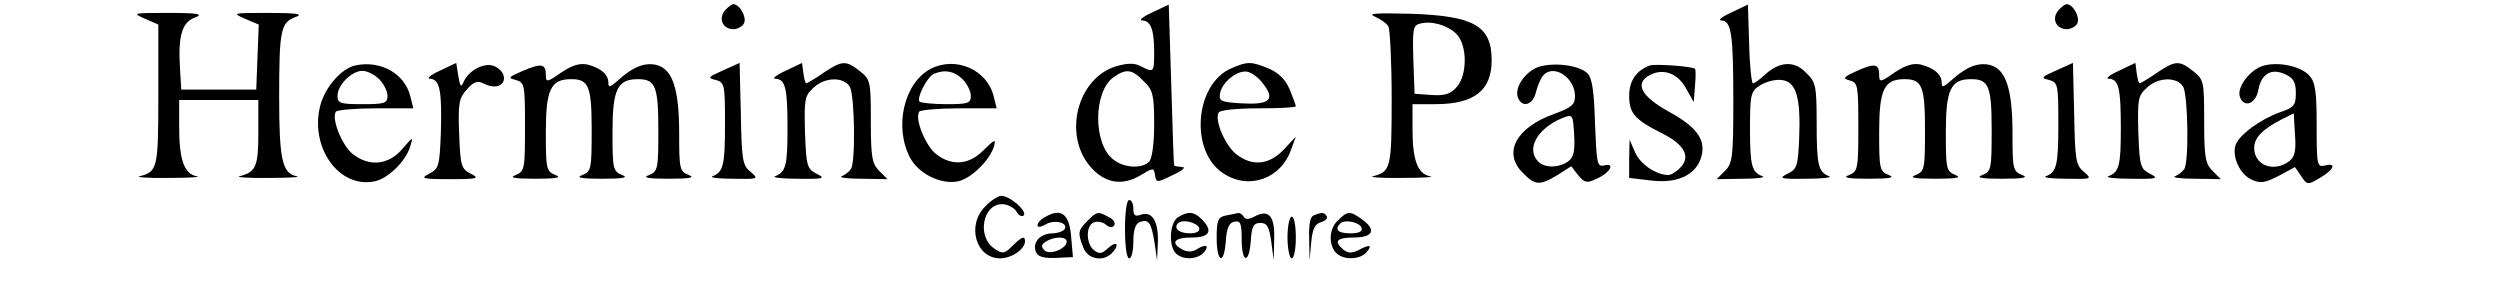
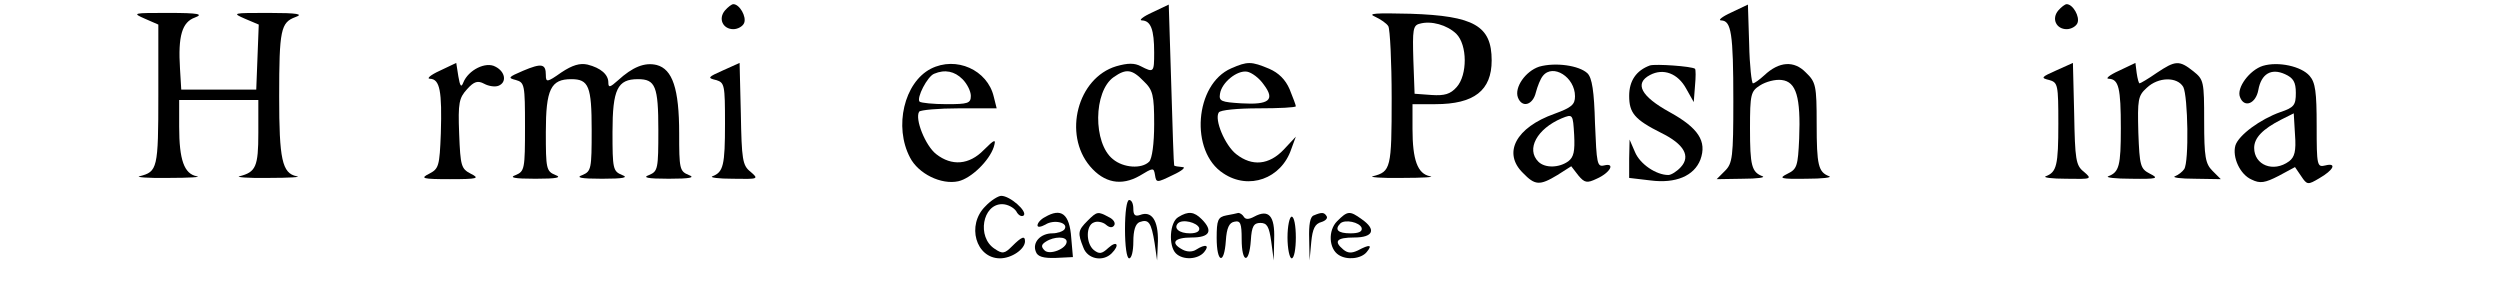
<svg xmlns="http://www.w3.org/2000/svg" version="1.0" width="600pt" height="68pt" viewBox="0 0 600 68" preserveAspectRatio="xMidYMid meet">
  <g transform="translate(0,68) scale(0.1,-0.1)" fill="#000000" stroke="none">
    <path d="M1740 655 c-17 -20 -5 -45 20 -45 11 0 23 7 26 15 6 15 -11 45 -26 45 -4 0 -13 -7 -20 -15z" />
    <path d="M2765 650 c-22 -10 -33 -19 -24 -19 21 -1 29 -22 29 -77 0 -48 -1 -49 -32 -33 -15 8 -31 8 -59 0 -93 -28 -128 -163 -63 -240 34 -40 75 -48 119 -23 33 20 34 20 37 2 3 -19 4 -19 43 0 22 10 32 19 23 19 -10 1 -19 2 -20 4 -1 1 -4 88 -7 194 l-6 192 -40 -19z m-20 -165 c22 -21 25 -33 25 -103 0 -47 -5 -83 -12 -90 -18 -18 -62 -15 -87 6 -48 38 -47 163 2 197 30 21 44 19 72 -10z" />
    <path d="M4155 650 c-22 -10 -33 -19 -24 -19 24 -1 29 -30 29 -193 0 -135 -2 -150 -20 -168 l-20 -20 63 1 c34 0 55 3 47 6 -26 10 -30 25 -30 115 0 82 2 89 24 103 14 9 37 15 52 13 35 -4 46 -41 42 -141 -3 -65 -5 -73 -28 -84 -22 -11 -18 -13 45 -12 39 0 63 3 55 6 -26 10 -30 26 -30 126 0 92 -2 100 -26 123 -28 29 -64 27 -100 -7 -11 -10 -23 -19 -27 -19 -3 0 -8 43 -9 94 l-3 95 -40 -19z" />
    <path d="M4940 655 c-17 -20 -5 -45 20 -45 11 0 23 7 26 15 6 15 -11 45 -26 45 -4 0 -13 -7 -20 -15z" />
    <path d="M348 635 l32 -14 0 -169 c0 -177 -2 -184 -45 -195 -11 -2 21 -5 70 -4 50 0 80 2 67 4 -30 6 -42 39 -42 119 l0 64 95 0 95 0 0 -79 c0 -81 -6 -94 -45 -104 -11 -2 21 -5 70 -4 50 0 80 2 67 4 -35 7 -42 41 -42 191 0 161 4 178 39 191 20 7 6 10 -64 10 -87 0 -89 0 -57 -14 l33 -14 -3 -78 -3 -78 -90 0 -90 0 -3 50 c-5 79 5 112 36 123 21 8 9 11 -63 11 -86 0 -89 0 -57 -14z" />
    <path d="M3300 640 c13 -6 28 -16 32 -23 4 -7 8 -85 8 -173 0 -168 -2 -176 -45 -187 -11 -2 21 -5 70 -4 50 0 80 2 67 4 -30 6 -42 39 -42 114 l0 59 55 0 c93 0 135 33 135 105 0 83 -42 107 -195 112 -84 2 -104 1 -85 -7z m195 -41 c27 -27 27 -99 1 -128 -15 -17 -29 -21 -60 -19 l-41 3 -3 82 c-2 71 -1 82 15 86 28 8 66 -3 88 -24z" />
-     <path d="M853 523 c-33 -7 -72 -51 -84 -95 -27 -101 45 -202 131 -183 32 7 75 49 85 85 7 23 6 22 -19 -7 -33 -39 -79 -44 -119 -13 -26 20 -52 85 -41 102 3 4 46 8 96 8 l90 0 -7 28 c-13 55 -71 88 -132 75z m57 -33 c11 -11 20 -29 20 -40 0 -18 -7 -20 -60 -20 -53 0 -60 2 -60 20 0 26 34 60 60 60 11 0 29 -9 40 -20z" />
    <path d="M1055 510 c-22 -10 -32 -19 -23 -19 24 -1 29 -30 26 -131 -3 -79 -5 -85 -28 -97 -22 -11 -17 -13 50 -13 67 0 72 2 50 13 -23 12 -25 18 -28 96 -3 75 0 86 19 107 17 19 26 21 41 13 11 -6 26 -8 34 -5 21 8 17 34 -7 46 -23 13 -65 -8 -77 -38 -5 -13 -8 -9 -12 15 l-5 32 -40 -19z" />
    <path d="M1255 510 c-35 -15 -37 -17 -17 -22 21 -6 22 -11 22 -112 0 -101 -1 -107 -22 -116 -17 -6 -5 -9 47 -9 52 0 64 3 48 9 -22 9 -23 15 -23 103 0 103 12 127 61 127 42 0 49 -17 49 -122 0 -93 -1 -99 -22 -108 -17 -6 -5 -9 47 -9 52 0 64 3 48 9 -22 9 -23 15 -23 103 0 103 12 127 61 127 42 0 49 -17 49 -122 0 -93 -1 -99 -22 -108 -17 -6 -5 -9 47 -9 52 0 64 3 48 9 -22 9 -23 15 -23 100 0 107 -16 154 -54 164 -29 7 -58 -5 -93 -37 -19 -17 -23 -18 -23 -5 0 19 -18 35 -50 43 -18 4 -36 -1 -63 -19 -34 -24 -37 -24 -37 -6 0 27 -10 29 -55 10z" />
    <path d="M1735 511 c-36 -16 -38 -18 -17 -23 21 -6 22 -11 22 -105 0 -100 -4 -116 -30 -126 -8 -3 14 -6 49 -6 61 -1 63 -1 42 17 -19 15 -21 29 -23 139 l-3 122 -40 -18z" />
-     <path d="M1885 510 c-22 -10 -33 -19 -24 -19 24 -1 29 -22 29 -119 0 -90 -4 -105 -30 -115 -8 -3 17 -6 55 -6 63 -1 67 1 45 12 -23 12 -25 18 -28 99 -2 79 -1 88 20 107 28 27 74 27 88 2 11 -22 14 -180 2 -197 -4 -6 -14 -14 -22 -17 -8 -3 13 -6 48 -6 l62 -1 -20 20 c-17 17 -20 33 -20 119 0 96 -1 100 -26 120 -34 27 -43 26 -88 -4 -20 -14 -39 -25 -41 -25 -2 0 -5 11 -7 25 l-3 24 -40 -19z" />
    <path d="M2234 515 c-64 -33 -89 -139 -50 -213 20 -39 75 -66 116 -57 31 7 74 49 85 82 6 20 3 20 -24 -7 -35 -36 -77 -39 -114 -10 -26 20 -52 85 -41 102 3 4 46 8 96 8 l90 0 -7 28 c-15 64 -90 98 -151 67z m76 -25 c11 -11 20 -29 20 -40 0 -18 -7 -20 -58 -20 -32 0 -61 3 -65 6 -8 9 19 61 35 67 26 11 49 6 68 -13z" />
    <path d="M2955 516 c-88 -38 -100 -200 -19 -252 61 -41 139 -13 163 58 l11 30 -29 -31 c-35 -37 -76 -41 -114 -11 -27 21 -53 83 -42 100 3 6 46 10 96 10 49 0 89 2 89 5 0 3 -7 21 -15 41 -10 23 -26 39 -49 49 -43 18 -52 18 -91 1z m78 -39 c28 -37 13 -49 -54 -45 -48 3 -54 5 -51 23 4 27 41 57 65 53 11 -2 29 -15 40 -31z" />
    <path d="M3694 520 c-33 -11 -60 -50 -51 -74 10 -26 36 -18 43 12 4 15 11 33 17 40 24 30 77 -3 77 -49 0 -20 -8 -27 -49 -42 -93 -33 -125 -94 -76 -142 29 -30 40 -31 83 -5 l33 21 17 -22 c15 -18 21 -19 44 -8 32 14 46 39 18 32 -17 -4 -18 4 -22 101 -2 77 -7 109 -18 120 -20 19 -77 27 -116 16z m70 -227 c-22 -16 -56 -17 -72 -1 -30 30 -3 79 56 104 27 11 27 10 30 -40 2 -39 -1 -53 -14 -63z" />
    <path d="M3960 523 c-33 -12 -50 -37 -50 -73 0 -41 13 -57 77 -89 55 -27 71 -56 47 -82 -9 -10 -23 -19 -30 -19 -29 0 -68 26 -80 55 l-13 30 -1 -46 0 -46 51 -6 c61 -8 105 11 120 50 16 44 -5 76 -74 114 -69 38 -85 69 -47 89 32 17 67 4 87 -33 l18 -32 3 39 c2 21 2 39 0 41 -8 6 -94 12 -108 8z" />
-     <path d="M4457 510 c-33 -15 -36 -18 -18 -23 20 -5 21 -12 21 -111 0 -101 -1 -107 -22 -116 -17 -6 -5 -9 47 -9 52 0 64 3 48 9 -22 9 -23 15 -23 103 0 103 12 127 61 127 42 0 49 -17 49 -122 0 -93 -1 -99 -22 -108 -17 -6 -5 -9 47 -9 52 0 64 3 48 9 -22 9 -23 15 -23 103 0 103 12 127 61 127 42 0 49 -17 49 -122 0 -93 -1 -99 -22 -108 -17 -6 -5 -9 47 -9 52 0 64 3 48 9 -22 9 -23 15 -23 100 0 107 -16 154 -54 164 -29 7 -58 -5 -93 -37 -19 -17 -23 -18 -23 -5 0 19 -18 35 -50 43 -18 4 -36 -1 -63 -19 -34 -24 -37 -24 -37 -6 0 27 -10 29 -53 10z" />
+     <path d="M4457 510 z" />
    <path d="M4935 511 c-36 -16 -38 -18 -17 -23 21 -6 22 -11 22 -105 0 -100 -4 -116 -30 -126 -8 -3 14 -6 49 -6 61 -1 63 -1 42 17 -19 15 -21 29 -23 139 l-3 122 -40 -18z" />
    <path d="M5085 510 c-22 -10 -33 -19 -24 -19 24 -1 29 -22 29 -119 0 -90 -4 -105 -30 -115 -8 -3 17 -6 55 -6 63 -1 67 1 45 12 -23 12 -25 18 -28 99 -2 79 -1 88 20 107 28 27 74 27 88 2 11 -22 14 -180 2 -197 -4 -6 -14 -14 -22 -17 -8 -3 13 -6 48 -6 l62 -1 -20 20 c-17 17 -20 33 -20 119 0 96 -1 100 -26 120 -34 27 -43 26 -88 -4 -20 -14 -39 -25 -41 -25 -2 0 -5 11 -7 25 l-3 24 -40 -19z" />
    <path d="M5431 522 c-32 -10 -64 -53 -55 -75 10 -27 38 -16 44 17 7 39 31 53 64 38 20 -9 26 -19 26 -45 0 -29 -4 -35 -37 -46 -48 -17 -100 -55 -108 -80 -8 -28 11 -70 39 -82 20 -10 32 -8 65 9 l39 21 15 -22 c14 -21 16 -21 43 -5 35 20 43 38 15 31 -20 -5 -21 -1 -21 95 0 81 -3 104 -17 120 -20 23 -75 35 -112 24z m63 -229 c-38 -28 -84 -9 -84 32 0 24 20 45 65 68 l30 15 3 -51 c3 -40 -1 -54 -14 -64z" />
    <path d="M2365 185 c-46 -45 -23 -125 35 -125 28 0 60 22 60 41 0 14 -8 11 -31 -12 -18 -18 -23 -19 -42 -6 -43 28 -29 107 18 107 13 0 28 -8 34 -17 5 -10 13 -14 18 -10 9 10 -33 47 -54 47 -7 0 -25 -11 -38 -25z" />
    <path d="M2700 130 c0 -40 4 -70 10 -70 6 0 10 18 10 40 0 27 5 43 15 47 22 8 28 -1 36 -50 l6 -42 2 46 c1 50 -15 74 -43 63 -12 -4 -16 0 -16 15 0 12 -4 21 -10 21 -6 0 -10 -30 -10 -70z" />
    <path d="M2508 159 c-10 -5 -18 -14 -18 -20 0 -5 8 -4 19 2 20 13 56 5 46 -11 -3 -5 -17 -10 -29 -10 -29 0 -49 -22 -40 -44 4 -12 18 -16 48 -15 l41 2 -4 46 c-4 58 -24 73 -63 50z m52 -59 c0 -17 -41 -33 -53 -21 -9 9 -8 14 3 21 20 13 50 13 50 0z" />
    <path d="M2610 150 c-23 -23 -24 -29 -10 -64 10 -28 47 -35 68 -14 20 20 13 32 -8 13 -16 -15 -22 -15 -35 -5 -19 16 -19 59 0 66 8 4 22 1 29 -5 9 -8 16 -8 20 -2 4 6 -2 15 -13 20 -26 14 -28 14 -51 -9z" />
    <path d="M2828 159 c-21 -12 -24 -69 -6 -87 17 -17 53 -15 68 3 14 17 3 20 -19 6 -9 -6 -22 -6 -33 0 -30 16 -20 29 22 29 44 0 52 16 24 44 -18 18 -32 20 -56 5z m50 -26 c2 -8 -6 -13 -22 -13 -26 0 -40 12 -29 24 11 11 46 2 51 -11z" />
    <path d="M2943 163 c-20 -4 -23 -11 -23 -54 0 -60 18 -66 22 -7 2 31 8 44 21 46 14 3 17 -4 17 -42 0 -58 18 -61 22 -3 2 34 7 42 23 42 16 0 21 -9 26 -45 l6 -45 1 51 c2 56 -13 73 -48 54 -13 -7 -21 -7 -25 0 -3 5 -9 9 -13 9 -4 -1 -17 -4 -29 -6z" />
    <path d="M3153 163 c-9 -3 -12 -23 -11 -56 l1 -52 4 44 c3 32 9 44 24 48 10 3 16 9 13 14 -6 10 -12 10 -31 2z" />
    <path d="M3209 149 c-22 -22 -20 -66 4 -81 20 -13 54 -9 67 7 15 18 7 19 -21 4 -15 -7 -24 -7 -35 2 -24 20 -16 29 26 29 46 0 54 19 18 44 -29 21 -34 20 -59 -5z m59 -16 c2 -9 -7 -13 -27 -13 -30 0 -39 9 -24 24 11 10 46 3 51 -11z" />
    <path d="M3090 110 c0 -27 5 -50 10 -50 6 0 10 23 10 50 0 28 -4 50 -10 50 -5 0 -10 -22 -10 -50z" />
  </g>
</svg>